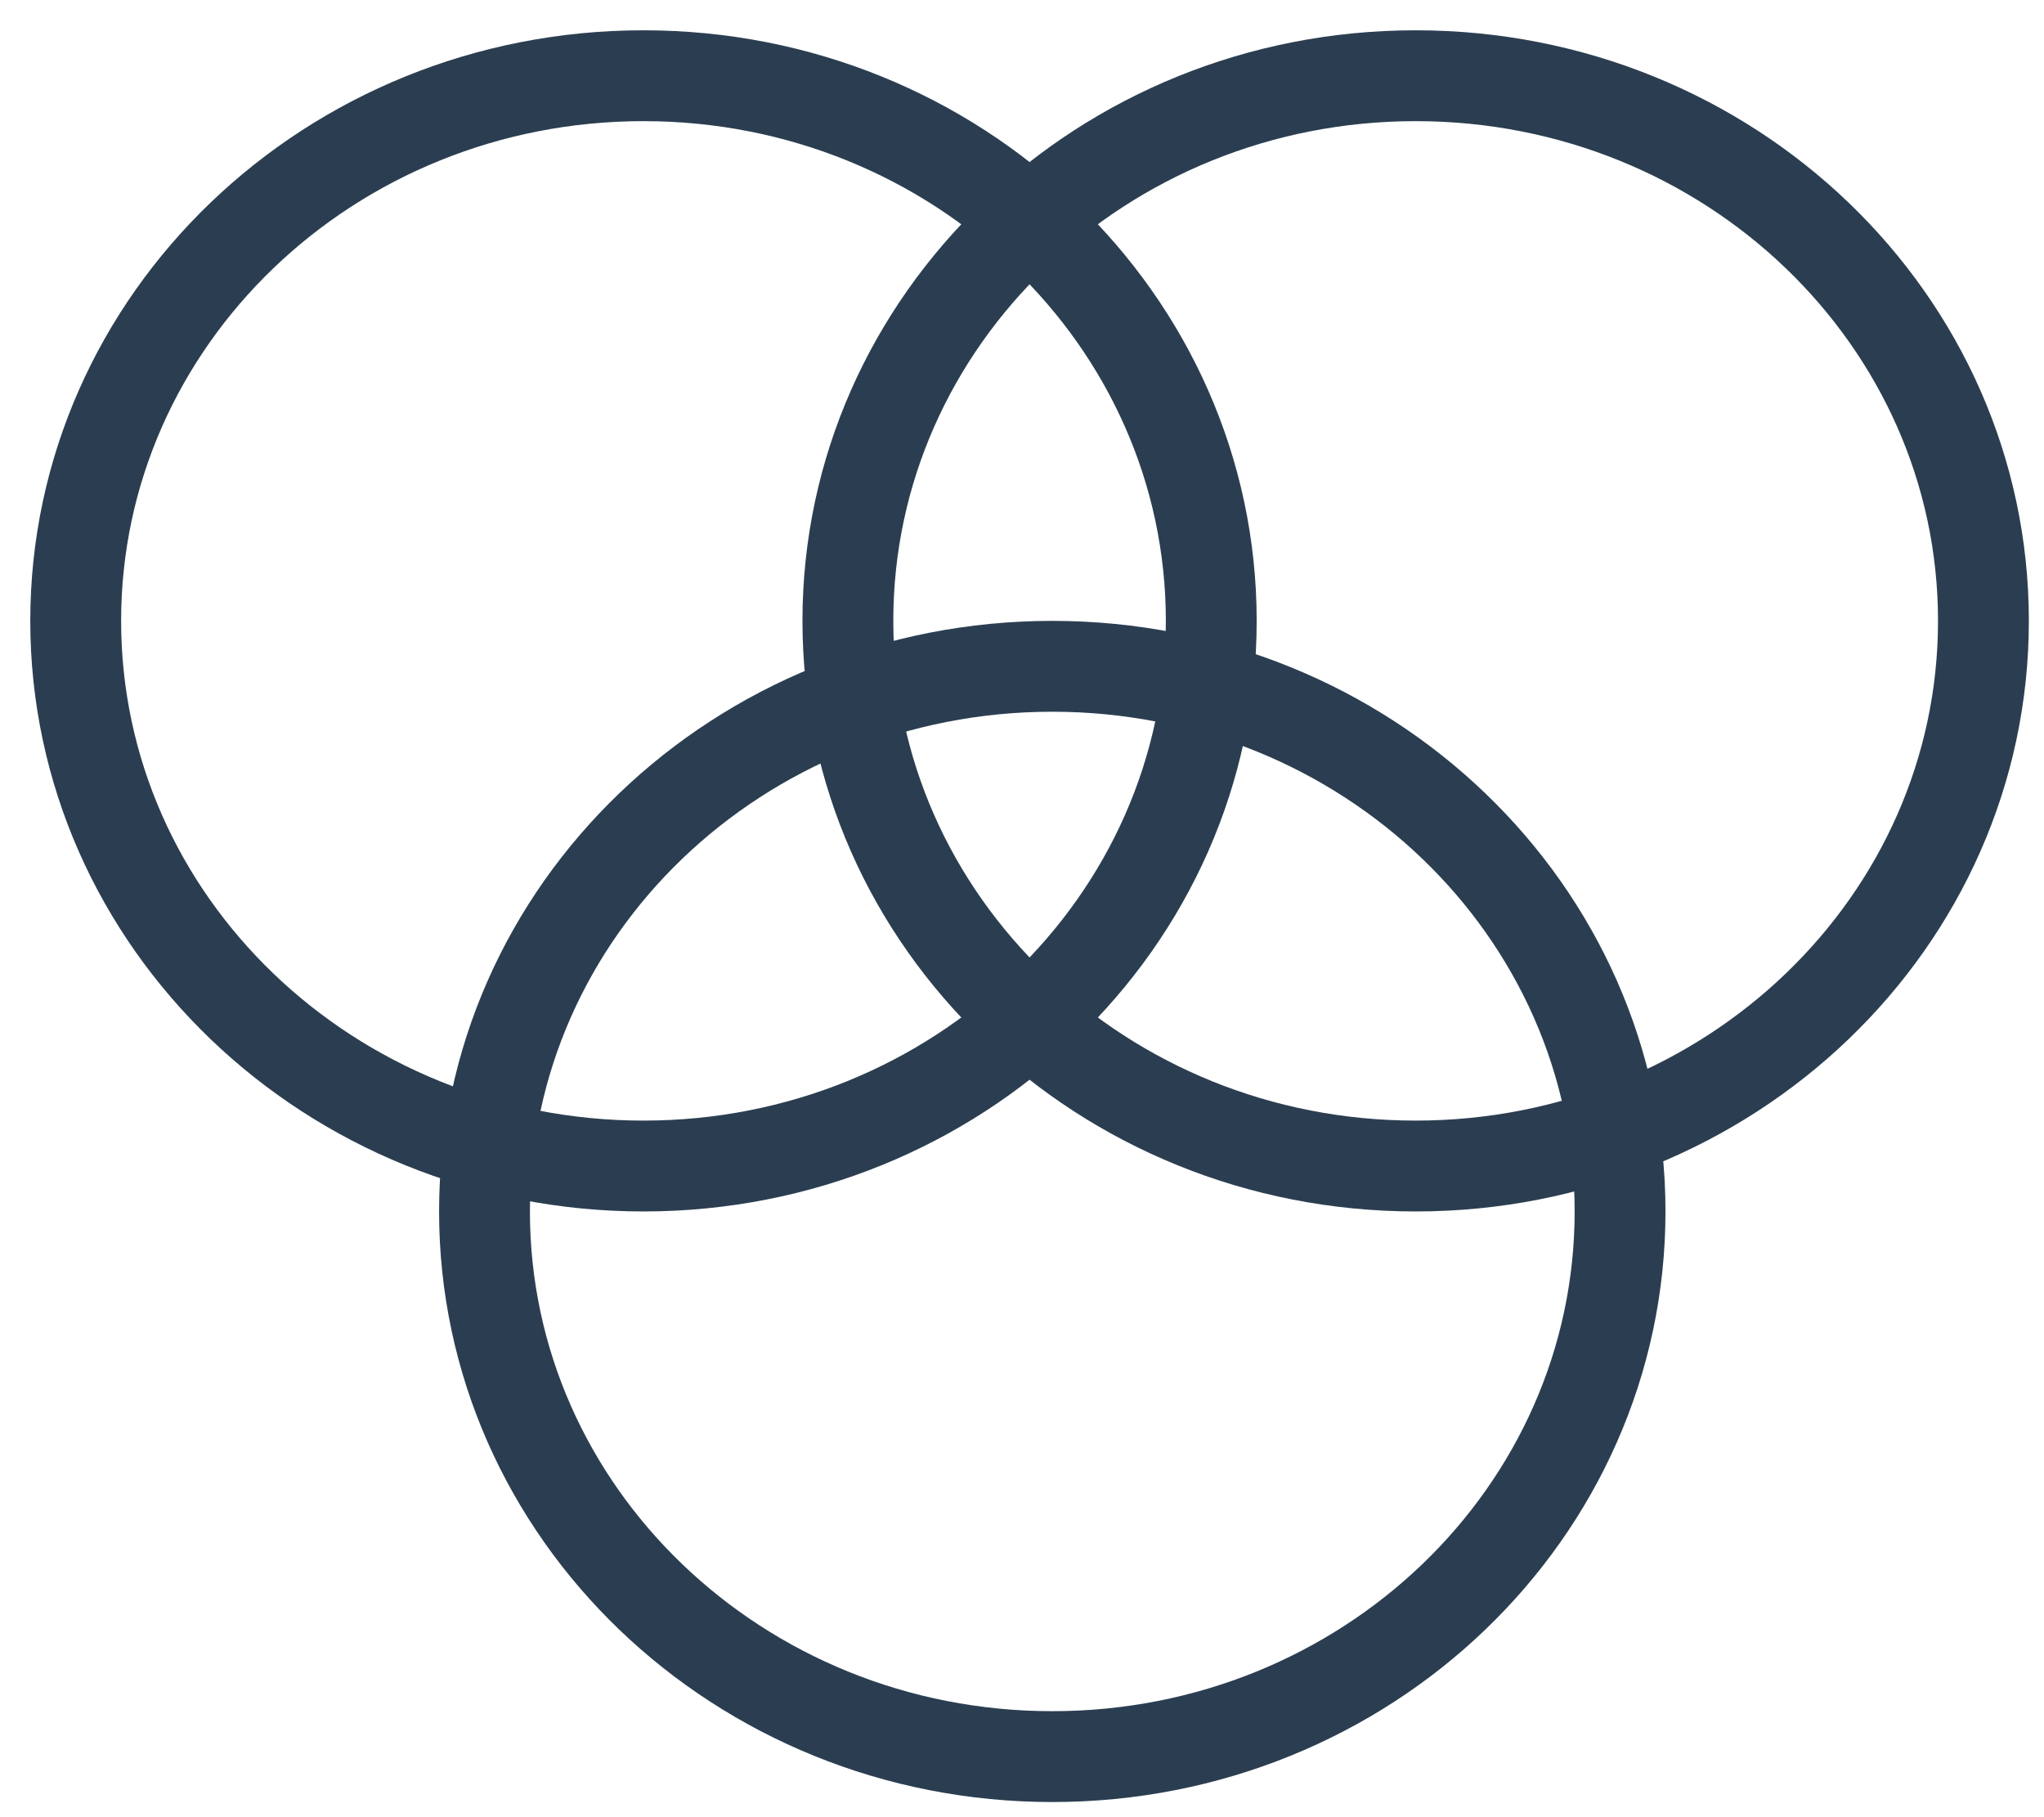
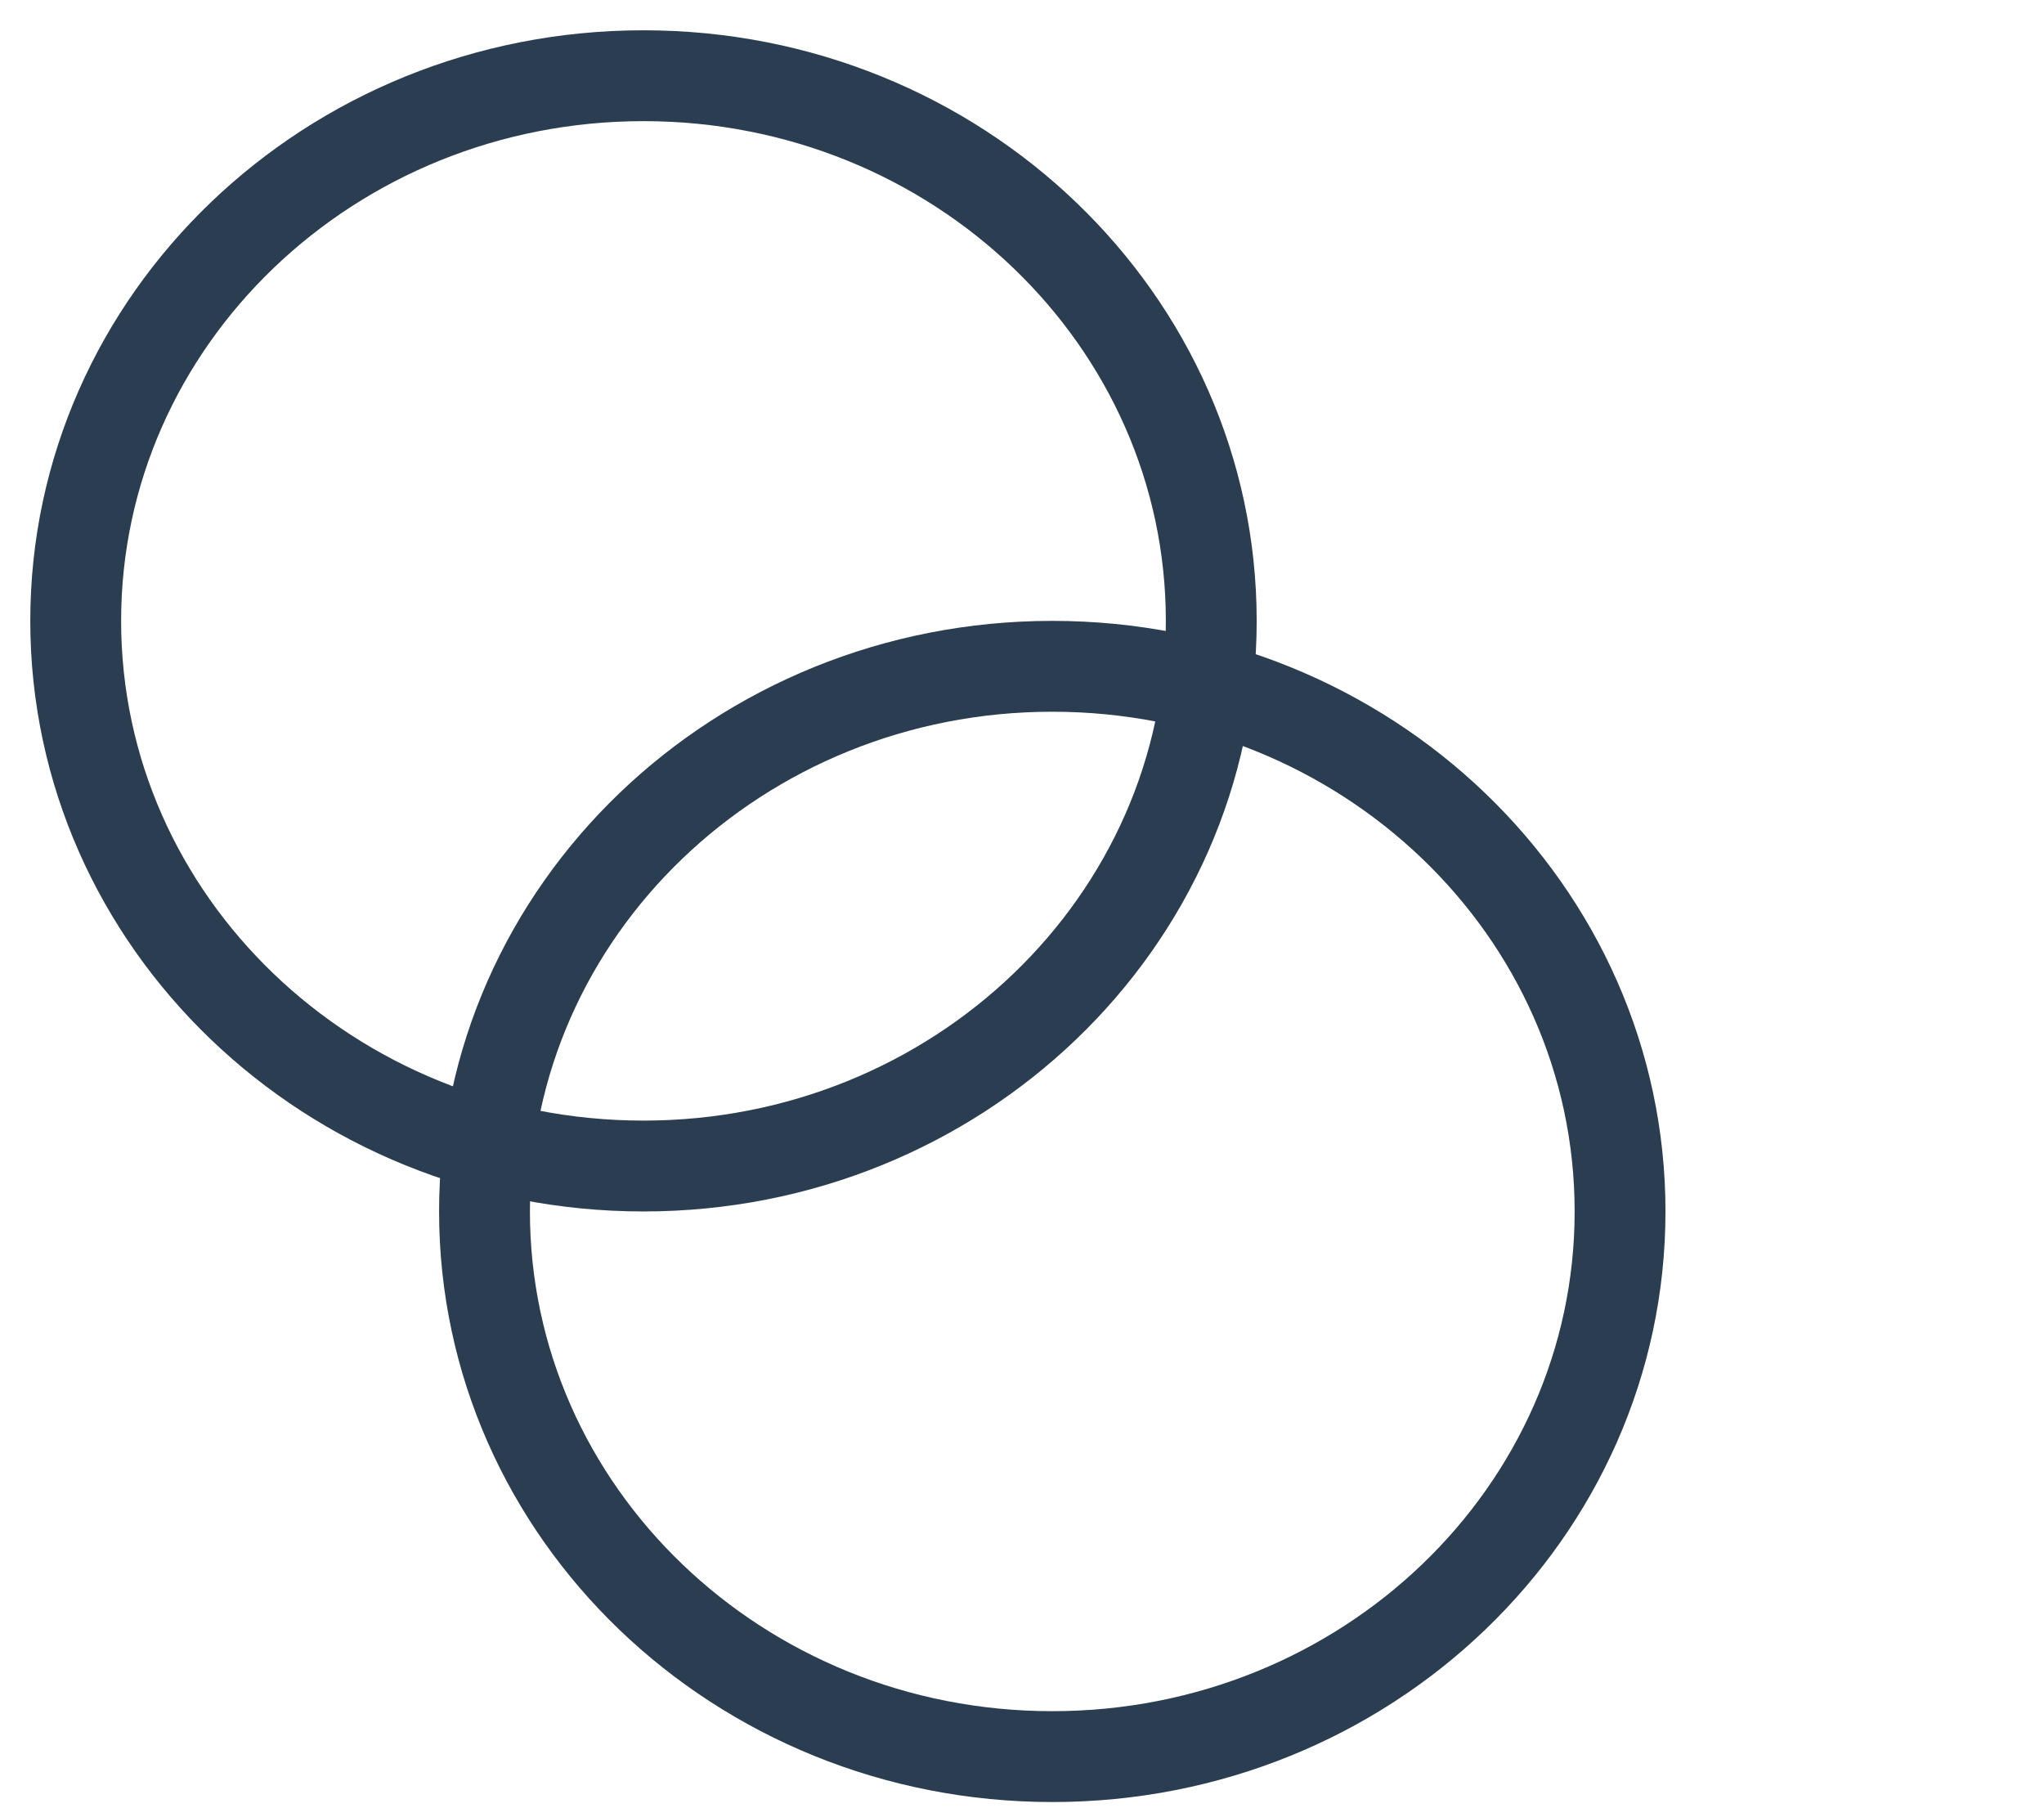
<svg xmlns="http://www.w3.org/2000/svg" width="27" height="24" viewBox="0 0 27 24" fill="none">
  <path fill-rule="evenodd" clip-rule="evenodd" d="M8.5 1C12.642 1 16 4.224 16 8.2C16 12.177 12.642 15.4 8.5 15.4C4.358 15.4 1 12.177 1 8.2C1 4.224 4.358 1 8.5 1Z" stroke="#2B3E51" stroke-width="1.2" />
-   <path fill-rule="evenodd" clip-rule="evenodd" d="M18.7 1C22.842 1 26.2 4.224 26.2 8.2C26.2 12.177 22.842 15.4 18.7 15.4C14.558 15.4 11.2 12.177 11.2 8.2C11.2 4.224 14.558 1 18.7 1Z" stroke="#2B3E51" stroke-width="1.2" />
  <path fill-rule="evenodd" clip-rule="evenodd" d="M13.9 8.8C18.042 8.8 21.4 12.024 21.4 16C21.4 19.977 18.042 23.2 13.9 23.2C9.758 23.2 6.4 19.977 6.4 16C6.4 12.024 9.758 8.8 13.9 8.8Z" stroke="#2B3E51" stroke-width="1.2" />
</svg>